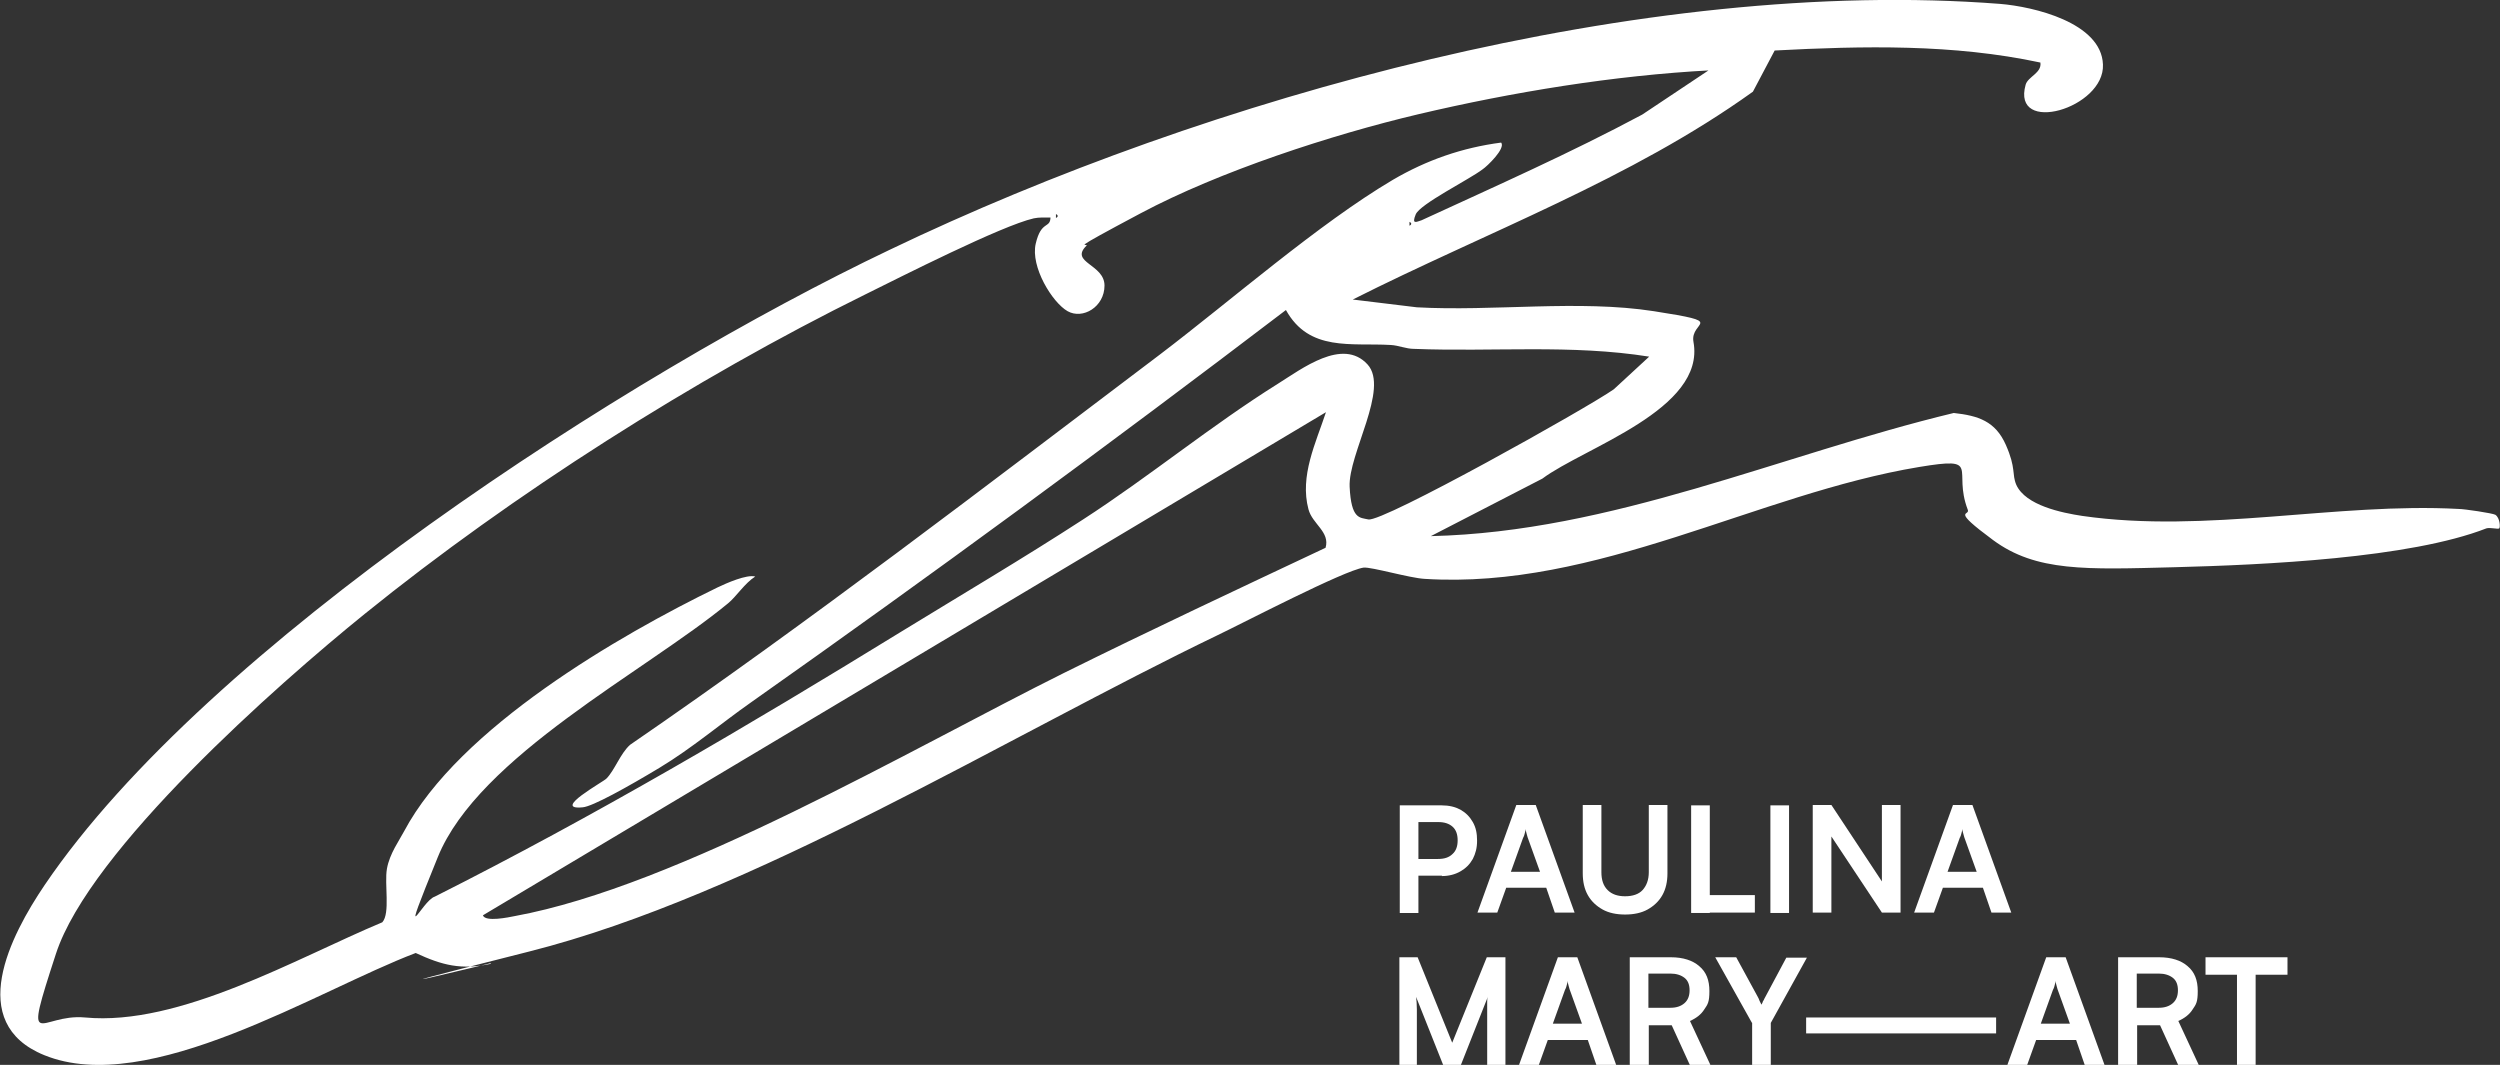
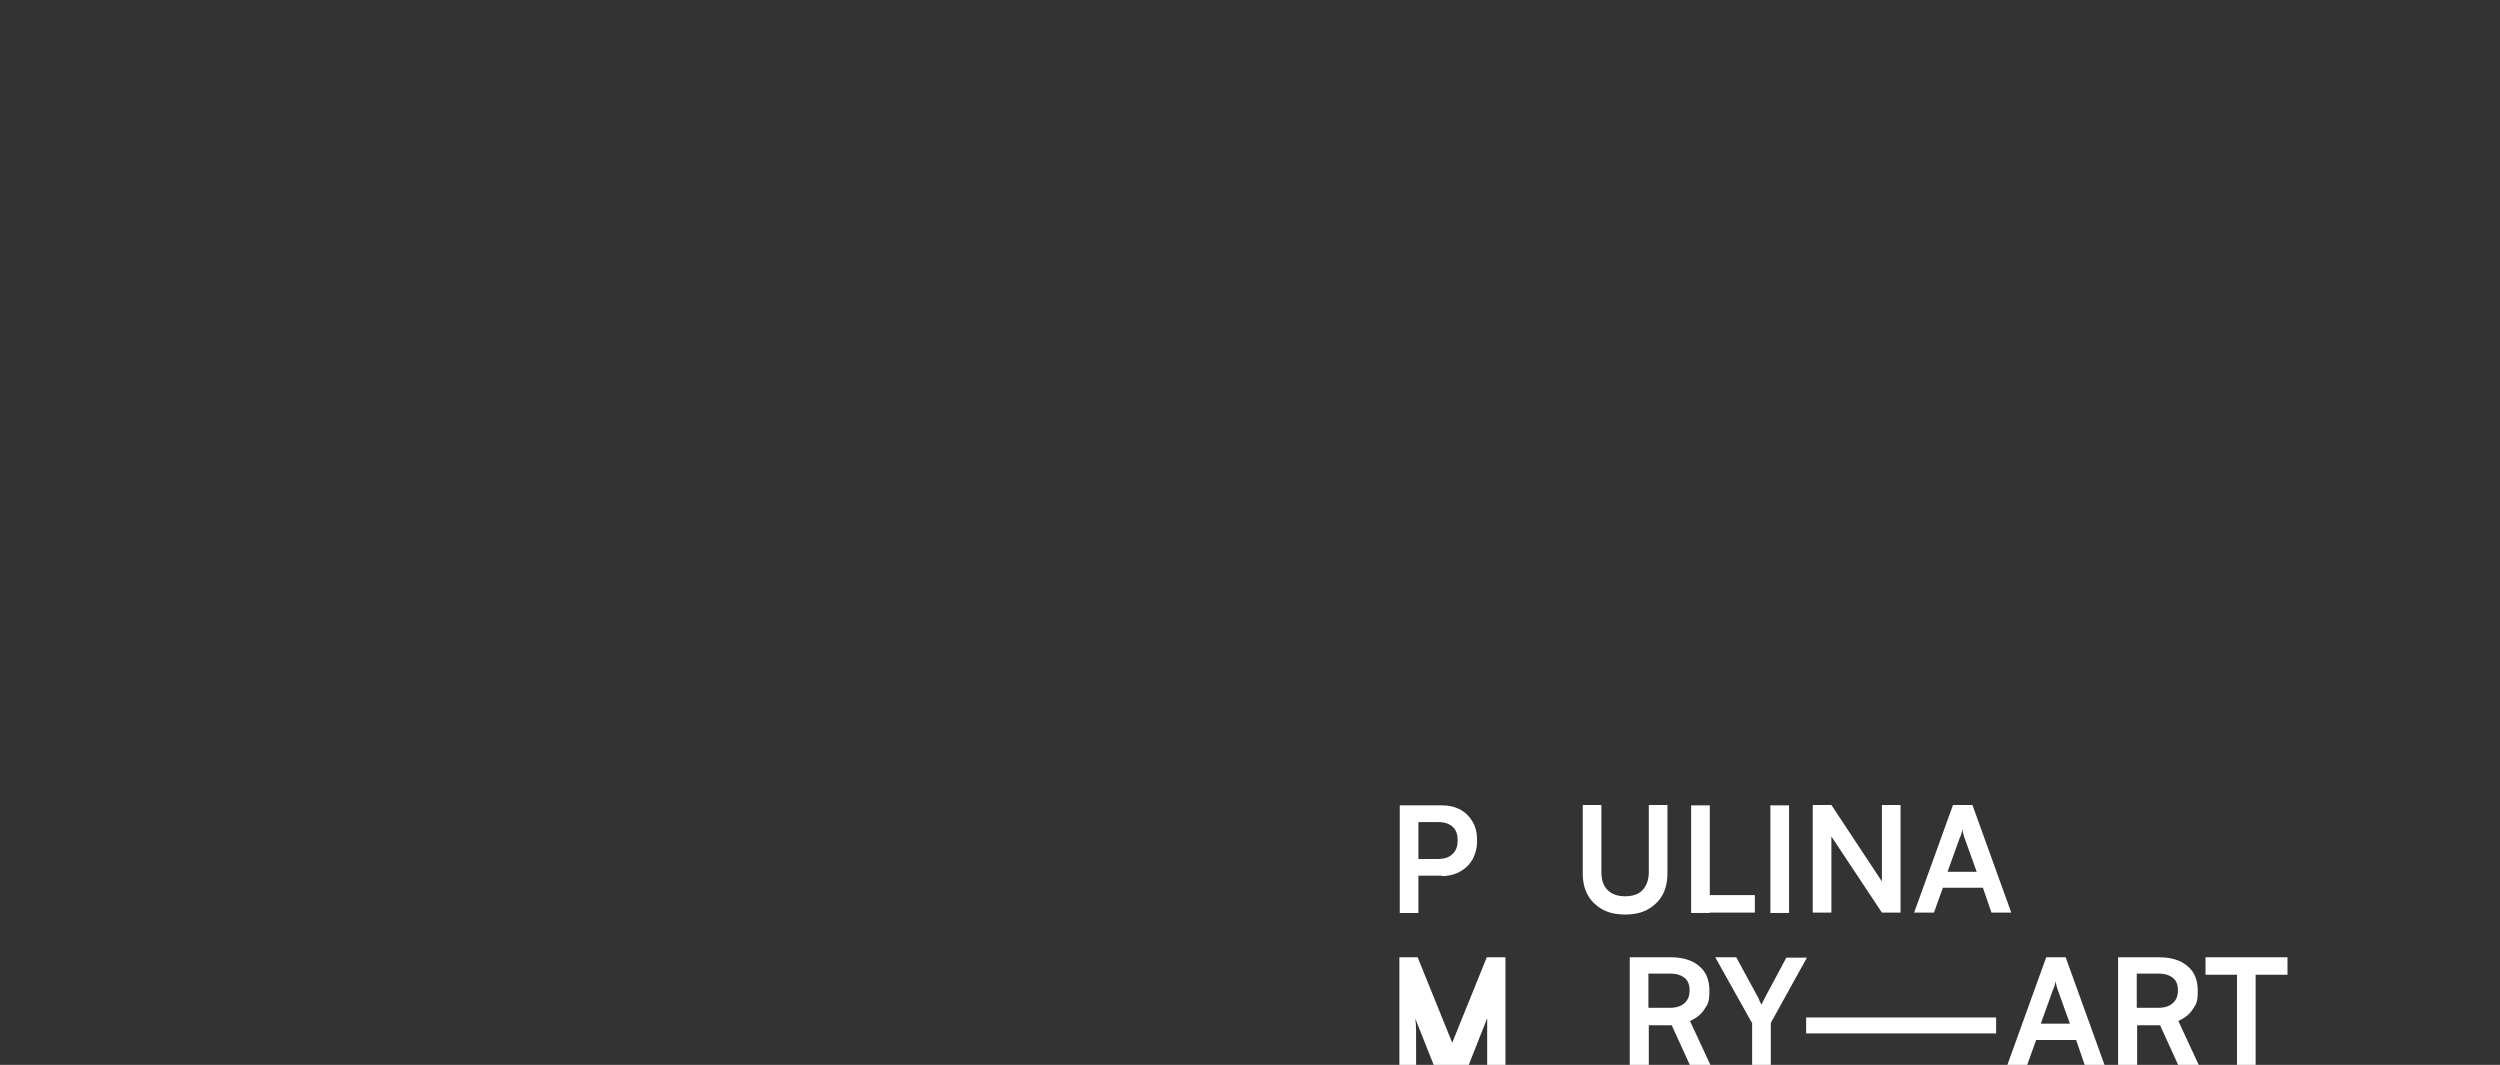
<svg xmlns="http://www.w3.org/2000/svg" id="Ebene_1" width="643.5" height="274.1" version="1.1" viewBox="0 0 643.5 274.1">
  <rect x="0" y="0" width="643.5" height="274.1" fill="#333333" stroke="none" />
  <defs>
    <style>
      .st0 {
        fill: #fff;
      }
    </style>
  </defs>
-   <path class="st0" d="M126.3,248.1c-7.6,1.6-12.4.4-19.3-2.8-25.3,9.6-68.8,37.2-95.6,26.3-20.4-8.3-8.7-30.8.1-43.8,41.8-61.7,150.1-131.4,217.5-163.5C311.1,24.9,423.2-6.1,514.8,1c8.6.7,26.1,4.8,26.5,15.6.5,11.3-23.6,18.3-19.9,5.2.6-2.1,4.2-3,3.8-5.7-22.4-4.8-45.6-4.3-68.4-3.1l-5.6,10.6c-31.5,22.6-68.5,36.1-103,53.5l16.5,2c19.6,1.1,41.7-2,61,1s9.2,2.4,10.2,7.9c3.2,17.4-28.2,27.2-38.9,35.2l-28.7,14.8c46.7-1.1,89.8-20.9,134.6-31.7,6.3.7,10.7,2.1,13.4,8.2s1.5,7.5,2.7,10.3c2.4,5.3,11.7,7.2,17,8,31.9,4.6,65.5-3.5,96.8-1.8,1.5,0,8.8,1.1,9.5,1.5,1.2.8,1.3,3.2,1,3.5s-2.3-.3-3.3,0c-19.7,7.7-57.3,9.4-80.2,10s-35.7,1.2-46.8-7-5.8-6.1-6.5-7.8c-4-10.5,3.8-13.7-12.5-11-41.7,6.9-83,31.6-127.3,28.8-3.8-.2-13.7-3.1-15.7-2.9-5,.7-30.9,14.2-37.6,17.4-54,26-120.1,67-177.1,81.4s-7.1,2.4-10,3ZM440.3,18.1c-24.8,1.3-51,5.6-75.2,11.3-22.4,5.3-51.2,14.7-71.5,25.5s-12.9,7.3-14,8.4c-4.3,4.3,4.7,4.7,4.7,10.2s-5.6,8.8-9.5,6.6-9.6-11.4-8.2-17.4,3.7-3.8,3.8-6.7c-1.4,0-2.9-.1-4.3.2-8.3,1.9-34.3,15.1-43.4,19.6-44,21.7-90.7,51.4-128.8,82.2-22.5,18.2-70.8,60.8-79.5,87.5s-4.3,15.3,7.5,16.4c24.3,2.3,54.5-15.3,76.5-24.5,2.1-2.3.5-9.9,1.2-13.8s3.2-7.3,4.4-9.6c14.2-26.7,55.4-50.5,80.7-62.8,2.3-1.1,7.5-3.4,9.7-2.8-2.7,1.7-4.9,5.2-7,6.9-21.2,17.5-64.2,39.4-74.7,65.3s-4.1,11.2-.8,10.2c41.1-20.7,80.7-44,119.9-68.1,15.5-9.5,31.6-19,47-29,17-11,33-24.2,50.1-34.9,6.1-3.8,16.7-12,23.1-5,5.7,6.2-5,23.1-4.6,31.5s2.6,7.9,4.8,8.4c3.5.9,56.4-28.7,63.2-33.5l9.1-8.4c-20-3.2-40.4-1.2-60.5-2-2.1,0-4-.9-6-1-10.2-.6-21,1.8-27-9-45.3,34.5-91.2,68.2-137.7,101-7.7,5.4-15.2,11.8-23.5,16.8s-17.3,10-19.8,10.2c-8.2.8,5.4-6.6,6.1-7.4,2.1-2.1,3.6-6.5,6.1-8.7,46.6-32,91.3-66.4,136.3-100.4,18.3-13.9,40.9-33.7,60-45,8.7-5.1,17.9-8.3,27.9-9.6,1.2,1.5-3.6,6.1-4.8,6.9-3.4,2.6-16.1,8.9-17.2,11.6s.2,1.9,1.5,1.5c19.1-8.8,38.3-17.3,56.8-27.2l17.7-11.8ZM271.8,55.1v1c.6-.3.6-.7,0-1ZM362.8,57.1v1c.6-.3.6-.7,0-1ZM341.3,106.1L124.3,235.6c.6,1.8,6.7.5,8.2.2,42-7.7,102-43,141.4-62.6,22.2-11,44.8-21.6,67.3-32.2,1.2-4.1-3.4-6.1-4.4-9.9-2.3-8.6,1.9-17.1,4.5-25Z" />
  <g>
    <g>
      <path class="st0" d="M365.1,207.3v27.7h-4.8v-27.7h4.8ZM371.2,225.4h-7.3v-4.3h6.2c1.7,0,2.9-.4,3.8-1.3.9-.8,1.3-2,1.3-3.5s-.4-2.7-1.3-3.5c-.9-.8-2.1-1.2-3.7-1.2h-6.8v-4.3h7.7c1.9,0,3.5.4,4.8,1.1,1.4.8,2.4,1.8,3.2,3.2.8,1.4,1.1,2.9,1.1,4.8s-.4,3.3-1.1,4.7c-.8,1.4-1.8,2.4-3.2,3.2-1.4.8-3,1.2-4.8,1.2Z" />
-       <path class="st0" d="M385.3,234.9h-5l10-27.7h5l10,27.7h-5.1l-2.2-6.4h-10.3l-2.3,6.4ZM392.1,215.5l-3.2,8.9h7.5l-3.2-8.9c-.1-.4-.2-.8-.3-1.1-.1-.4-.2-.7-.2-1,0,.3-.1.6-.2,1-.1.4-.2.8-.4,1.2Z" />
      <path class="st0" d="M407.4,224.8v-17.6h4.8v17.3c0,2,.5,3.5,1.6,4.6s2.6,1.6,4.5,1.6,3.5-.5,4.5-1.6,1.6-2.6,1.6-4.6v-17.3h4.8v17.6c0,2.1-.4,4-1.3,5.6s-2.2,2.8-3.8,3.7c-1.6.9-3.6,1.3-5.8,1.3s-4.2-.4-5.8-1.3c-1.6-.9-2.9-2.1-3.8-3.7-.9-1.6-1.3-3.5-1.3-5.6Z" />
      <path class="st0" d="M440.1,207.3v27.7h-4.8v-27.7h4.8ZM436.1,234.9v-4.5h15.6v4.5h-15.6Z" />
      <path class="st0" d="M460.5,207.3v27.7h-4.8v-27.7h4.8Z" />
      <path class="st0" d="M471.4,234.9h-4.8v-27.7h4.8l14.4,21.8h-1.4v-21.8h4.8v27.7h-4.8l-14.4-21.7h1.4v21.7Z" />
      <path class="st0" d="M497.7,234.9h-5l10-27.7h5l10,27.7h-5.1l-2.2-6.4h-10.3l-2.3,6.4ZM504.5,215.5l-3.2,8.9h7.5l-3.2-8.9c-.1-.4-.2-.8-.3-1.1-.1-.4-.2-.7-.2-1,0,.3-.1.6-.2,1-.1.4-.2.8-.4,1.2Z" />
    </g>
    <g>
-       <path class="st0" d="M364.9,274.1h-4.7v-27.7h4.7l8.9,22,8.9-22h4.8v27.7h-4.7v-12c0-.9,0-1.7,0-2.4,0-.7,0-1.2,0-1.7,0-.5,0-1,.2-1.5l-7,17.7h-4.5l-7-17.6c.1.8.2,1.9.2,3.2,0,1.3,0,2.8,0,4.5v9.9Z" />
-       <path class="st0" d="M396,274.1h-5l10-27.7h5l10,27.7h-5.1l-2.2-6.4h-10.3l-2.3,6.4ZM402.9,254.6l-3.2,8.9h7.5l-3.2-8.9c-.1-.4-.2-.8-.3-1.1-.1-.4-.2-.7-.2-1,0,.3-.1.6-.2,1-.1.4-.2.8-.4,1.2Z" />
+       <path class="st0" d="M364.9,274.1h-4.7v-27.7h4.7l8.9,22,8.9-22h4.8v27.7h-4.7v-12l-7,17.7h-4.5l-7-17.6c.1.8.2,1.9.2,3.2,0,1.3,0,2.8,0,4.5v9.9Z" />
      <path class="st0" d="M424.3,274.1h-4.8v-27.7h10.6c3.1,0,5.6.8,7.3,2.3,1.8,1.5,2.6,3.6,2.6,6.4s-.4,3.4-1.3,4.7c-.8,1.3-2.1,2.3-3.7,3l5.3,11.4h-5.3l-4.7-10.3h-5.9v10.3ZM424.3,250.7v8.7h5.7c1.5,0,2.7-.4,3.6-1.2.9-.8,1.3-1.9,1.3-3.3s-.4-2.5-1.3-3.2c-.9-.7-2.1-1.1-3.6-1.1h-5.7Z" />
      <path class="st0" d="M450.9,263.2l-9.4-16.8h5.4l5.5,10.1c.2.4.4.7.5,1.1.2.3.3.7.5,1,.1-.2.2-.4.3-.6,0-.2.2-.4.3-.6s.2-.5.4-.8l5.4-10.1h5.3l-9.3,16.8v10.9h-4.8v-10.9Z" />
      <path class="st0" d="M464.9,266v-4.1h48.9v4.1h-48.9Z" />
      <path class="st0" d="M521.7,274.1h-5l10-27.7h5l10,27.7h-5.1l-2.2-6.4h-10.3l-2.3,6.4ZM528.5,254.6l-3.2,8.9h7.5l-3.2-8.9c-.1-.4-.2-.8-.3-1.1-.1-.4-.2-.7-.2-1,0,.3-.1.6-.2,1-.1.4-.2.8-.4,1.2Z" />
      <path class="st0" d="M550,274.1h-4.8v-27.7h10.6c3.1,0,5.6.8,7.3,2.3,1.8,1.5,2.6,3.6,2.6,6.4s-.4,3.4-1.3,4.7c-.8,1.3-2.1,2.3-3.7,3l5.3,11.4h-5.3l-4.7-10.3h-5.9v10.3ZM550,250.7v8.7h5.7c1.5,0,2.7-.4,3.6-1.2.9-.8,1.3-1.9,1.3-3.3s-.4-2.5-1.3-3.2c-.9-.7-2.1-1.1-3.6-1.1h-5.7Z" />
      <path class="st0" d="M567.7,250.9v-4.5h21.1v4.5h-21.1ZM580.6,248.7v25.4h-4.8v-25.4h4.8Z" />
    </g>
  </g>
</svg>